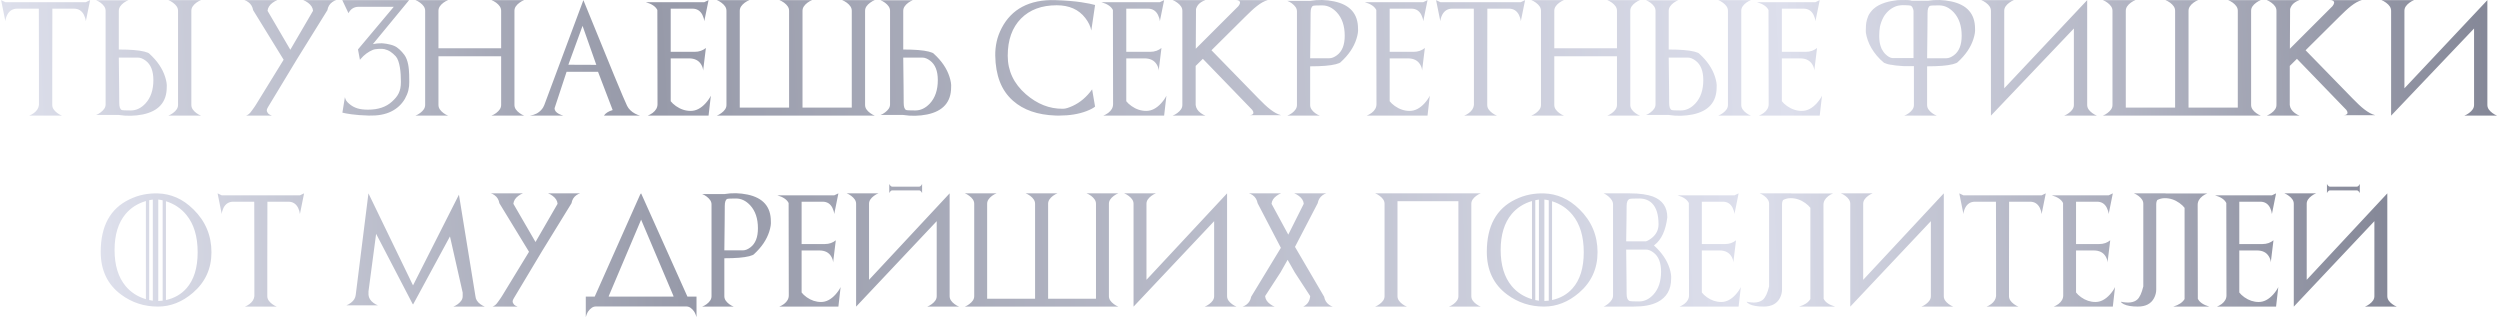
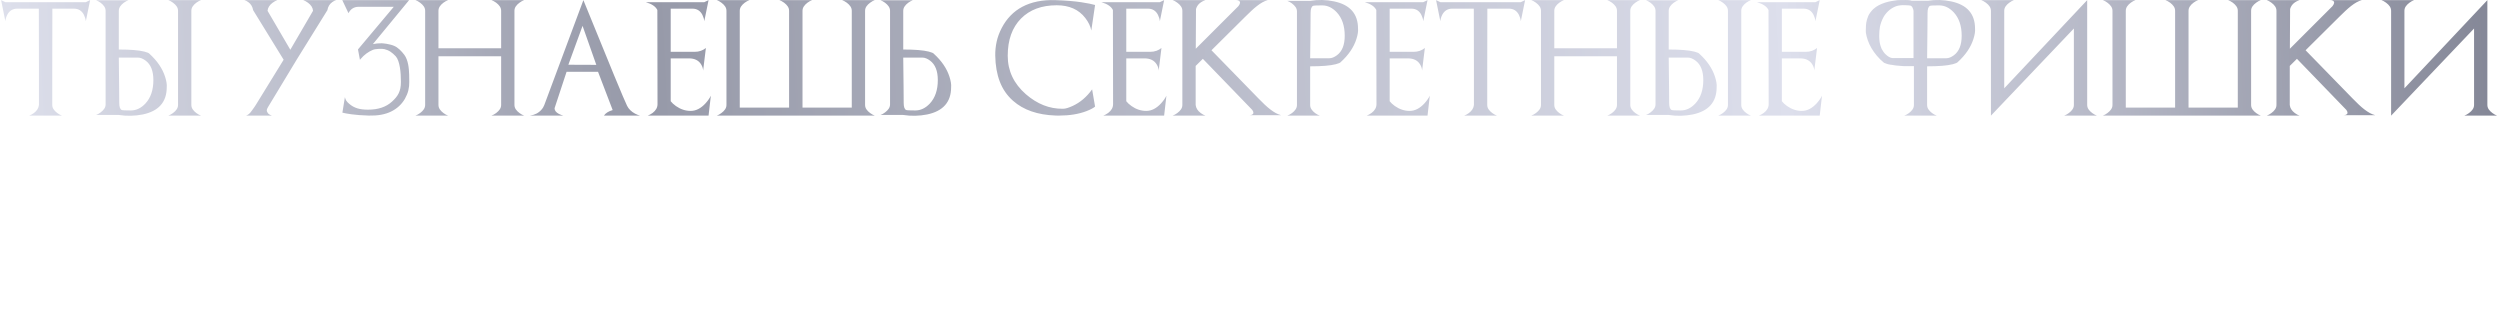
<svg xmlns="http://www.w3.org/2000/svg" width="828" height="106" viewBox="0 0 828 106" fill="none">
  <path fill-rule="evenodd" clip-rule="evenodd" d="M816.201 38.282C816.706 38.108 817.216 37.828 817.732 37.442C818.26 37.056 818.672 36.642 818.967 36.2C819.262 35.759 819.41 35.277 819.41 34.754V9.438L791.955 38.282V38.244L791.936 38.282V3.576C791.936 3.053 791.789 2.57 791.493 2.128C791.199 1.687 790.786 1.273 790.258 0.887C789.742 0.502 789.232 0.221 788.727 0.047H799.551C799.047 0.221 798.537 0.502 798.021 0.887C797.492 1.273 797.081 1.687 796.785 2.128C796.491 2.57 796.343 3.053 796.343 3.576V29.246L823.816 0.047V34.754C823.816 35.277 823.964 35.759 824.259 36.2C824.554 36.642 824.966 37.056 825.495 37.442C826.011 37.828 826.521 38.108 827.025 38.282H816.201ZM777.104 37.946C777.62 37.66 777.626 37.149 777.122 36.415L760.748 19.482L758.37 21.834V34.754C758.468 35.787 759.028 36.683 760.048 37.442C760.576 37.841 761.093 38.121 761.597 38.282H750.755C751.259 38.108 751.769 37.828 752.285 37.442C752.814 37.056 753.226 36.642 753.521 36.2C753.816 35.759 753.963 35.277 753.963 34.754V3.576C753.963 3.053 753.816 2.57 753.521 2.128C753.226 1.687 752.814 1.273 752.285 0.887C751.769 0.502 751.259 0.221 750.755 0.047H761.597C759.912 0.619 758.874 1.603 758.481 2.997L758.407 16.14L772.531 2.026C773.17 1.192 773.238 0.613 772.734 0.29C772.488 0.128 772.169 0.047 771.775 0.047H782.248C781.658 0.197 781.071 0.436 780.488 0.765C779.904 1.096 779.304 1.5 778.689 1.979C778.075 2.458 777.442 3.003 776.791 3.612C776.139 4.223 775.451 4.889 774.725 5.611L763.607 16.644L779.151 32.588C779.863 33.323 780.546 33.997 781.198 34.614C781.849 35.23 782.482 35.774 783.096 36.247C783.711 36.72 784.314 37.119 784.904 37.442C785.494 37.766 786.083 38.002 786.674 38.151H776.2C776.569 38.151 776.87 38.083 777.104 37.946ZM746.009 36.2C746.303 36.642 746.716 37.056 747.245 37.442C747.76 37.828 748.27 38.108 748.775 38.282H741.159H737.951H728.05H728.031H724.842H720.398H717.207H717.189H707.269H704.061H696.464C696.967 38.108 697.472 37.828 697.976 37.442C698.504 37.056 698.916 36.642 699.211 36.2C699.507 35.759 699.654 35.277 699.654 34.754V3.576C699.654 3.053 699.507 2.57 699.211 2.128C698.916 1.687 698.504 1.273 697.976 0.887C697.472 0.502 696.967 0.221 696.464 0.047H707.269C706.765 0.221 706.249 0.502 705.72 0.887C705.204 1.273 704.798 1.687 704.503 2.128C704.208 2.57 704.061 3.053 704.061 3.576V35.631H720.398V3.576C720.398 3.053 720.25 2.57 719.955 2.128C719.66 1.687 719.254 1.273 718.738 0.887C718.197 0.502 717.68 0.221 717.189 0.047H717.207H728.013H728.031C727.529 0.221 727.017 0.502 726.491 0.887C725.977 1.273 725.574 1.687 725.281 2.128C724.988 2.57 724.842 3.053 724.842 3.576V35.631H741.159V3.576C741.159 3.053 741.012 2.57 740.717 2.128C740.422 1.687 740.016 1.273 739.5 0.887C738.959 0.502 738.443 0.221 737.951 0.047H748.775C748.27 0.221 747.76 0.502 747.245 0.887C746.716 1.273 746.303 1.687 746.009 2.128C745.714 2.57 745.566 3.053 745.566 3.576V34.754C745.566 35.277 745.714 35.759 746.009 36.2ZM685.191 37.442C685.719 37.056 686.131 36.642 686.426 36.2C686.721 35.759 686.868 35.277 686.868 34.754V9.438L659.413 38.282V38.244L659.394 38.282V3.576C659.394 3.053 659.247 2.57 658.952 2.128C658.657 1.687 658.245 1.273 657.717 0.887C657.2 0.502 656.69 0.221 656.186 0.047H667.01C666.506 0.221 665.995 0.502 665.48 0.887C664.951 1.273 664.539 1.687 664.244 2.128C663.949 2.57 663.801 3.053 663.801 3.576V29.246L691.275 0.047V34.754C691.275 35.277 691.422 35.759 691.718 36.2C692.013 36.642 692.425 37.056 692.953 37.442C693.469 37.828 693.98 38.108 694.483 38.282H683.66C684.164 38.108 684.674 37.828 685.191 37.442ZM648.398 20.564C648.238 20.788 647.685 21.026 646.738 21.274C645.804 21.51 644.633 21.685 643.226 21.797C641.818 21.909 640.162 21.965 638.257 21.965V34.772C638.257 35.295 638.404 35.778 638.699 36.219C638.994 36.661 639.4 37.075 639.916 37.461C640.444 37.847 640.954 38.121 641.447 38.282H630.696C631.188 38.121 631.699 37.847 632.227 37.461C632.743 37.075 633.149 36.661 633.444 36.219C633.739 35.778 633.887 35.295 633.887 34.772V21.831L633.868 21.909H630.752C630.592 21.909 630.404 21.9 630.19 21.881C629.974 21.862 629.747 21.844 629.507 21.825C629.267 21.806 629.021 21.785 628.77 21.76C628.518 21.734 628.281 21.716 628.06 21.704C627.851 21.679 627.589 21.645 627.276 21.601C626.962 21.557 626.695 21.51 626.474 21.461C626.438 21.461 626.373 21.458 626.28 21.451C626.188 21.445 626.093 21.43 625.995 21.405C625.786 21.38 625.583 21.339 625.386 21.283C625.189 21.227 624.993 21.169 624.796 21.106C624.71 21.081 624.605 21.041 624.483 20.985C624.36 20.928 624.2 20.87 624.003 20.808C623.106 20.073 622.31 19.292 621.615 18.465C620.921 17.636 620.325 16.797 619.827 15.944C619.329 15.091 618.93 14.239 618.628 13.386C618.327 12.534 618.115 11.715 617.992 10.931C617.98 10.844 617.97 10.729 617.964 10.586C617.958 10.443 617.955 10.303 617.955 10.166C617.955 10.029 617.958 9.904 617.964 9.792C617.97 9.68 617.973 9.612 617.973 9.587C617.973 9.202 617.983 8.84 618.001 8.504C618.02 8.168 618.057 7.832 618.112 7.496C618.168 7.16 618.247 6.808 618.352 6.441C618.456 6.074 618.601 5.673 618.785 5.237C618.847 5.088 618.942 4.907 619.071 4.695C619.2 4.484 619.344 4.272 619.504 4.061C619.664 3.849 619.827 3.65 619.993 3.463C620.159 3.277 620.309 3.122 620.445 2.997C620.985 2.499 621.588 2.079 622.252 1.737C622.915 1.394 623.595 1.111 624.289 0.887C624.984 0.663 625.682 0.489 626.382 0.364C627.083 0.24 627.74 0.14 628.355 0.066C628.478 0.054 628.647 0.044 628.862 0.037C629.077 0.031 629.289 0.028 629.498 0.028C629.707 0.028 629.894 0.028 630.061 0.028C630.227 0.028 630.321 0.028 630.346 0.028C630.371 0.028 630.444 0.025 630.567 0.019C630.69 0.013 630.844 0.009 631.029 0.009C631.213 0.009 631.418 0.013 631.647 0.019C631.873 0.025 632.098 0.041 632.319 0.066C632.405 0.078 632.528 0.096 632.688 0.122C632.847 0.147 633.02 0.19 633.204 0.252H638.5C641.062 -0.141 643.623 -0.073 646.185 0.457C651.483 1.565 654.132 4.577 654.132 9.494C654.218 10.378 654.04 11.516 653.597 12.911C652.725 15.661 650.992 18.212 648.398 20.564ZM633.757 3.632C633.757 3.544 633.733 3.401 633.683 3.202C633.634 3.003 633.56 2.8 633.462 2.595C633.364 2.39 633.238 2.209 633.085 2.054C632.93 1.898 632.743 1.821 632.522 1.821C632.449 1.808 632.301 1.792 632.079 1.774C631.858 1.755 631.619 1.743 631.36 1.737C631.102 1.73 630.86 1.724 630.632 1.718C630.404 1.711 630.254 1.708 630.181 1.708C630.144 1.708 630.076 1.711 629.977 1.718C629.879 1.724 629.762 1.734 629.627 1.746C629.492 1.758 629.348 1.774 629.193 1.792C629.04 1.811 628.896 1.833 628.761 1.857C628.035 1.995 627.286 2.309 626.511 2.8C625.737 3.292 625.048 3.93 624.446 4.714C624.31 4.889 624.194 5.05 624.096 5.2C623.997 5.349 623.911 5.492 623.837 5.629C623.543 6.164 623.293 6.715 623.09 7.282C622.888 7.848 622.737 8.361 622.639 8.822C622.614 9.046 622.587 9.276 622.556 9.512C622.525 9.749 622.497 9.954 622.473 10.129C622.46 10.228 622.451 10.365 622.445 10.539C622.439 10.713 622.432 10.891 622.426 11.071C622.42 11.252 622.414 11.41 622.408 11.547C622.402 11.685 622.399 11.765 622.399 11.79C622.399 11.977 622.402 12.192 622.408 12.434C622.414 12.677 622.429 12.926 622.454 13.181C622.479 13.436 622.507 13.691 622.537 13.947C622.568 14.201 622.614 14.428 622.676 14.628C622.7 14.727 622.734 14.852 622.777 15.001C622.82 15.15 622.869 15.303 622.925 15.459C622.98 15.614 623.035 15.764 623.09 15.907C623.146 16.05 623.192 16.159 623.229 16.233C623.389 16.544 623.589 16.868 623.828 17.204C624.068 17.54 624.329 17.833 624.612 18.081C624.759 18.219 624.889 18.331 624.999 18.418C625.11 18.505 625.22 18.585 625.331 18.66C625.441 18.735 625.561 18.807 625.691 18.875C625.82 18.943 625.982 19.021 626.179 19.108C626.314 19.146 626.453 19.177 626.594 19.202C626.735 19.227 626.836 19.239 626.898 19.239H633.757V3.632ZM647.07 4.08C645.632 2.549 644.021 1.783 642.239 1.783C640.469 1.783 639.467 1.833 639.234 1.932C638.68 2.182 638.404 2.978 638.404 4.322C638.404 5.318 638.392 7.061 638.367 9.55C638.343 12.039 638.306 15.288 638.257 19.295H644.563C644.993 19.295 645.423 19.208 645.854 19.034C646.283 18.86 646.714 18.611 647.144 18.287C648.853 17.018 649.707 14.87 649.707 11.846C649.707 8.56 648.828 5.972 647.07 4.08ZM591.886 35.127C593.41 36.197 595.04 36.733 596.773 36.733C598.518 36.733 600.159 35.892 601.696 34.212C602.47 33.353 603.054 32.513 603.448 31.692L602.692 38.282H582.557C583.073 38.095 583.608 37.803 584.161 37.405C585.242 36.584 585.783 35.618 585.783 34.511C585.783 32.744 585.765 22.345 585.728 3.314C585.162 2.156 583.884 1.292 581.893 0.719H601.272L602.692 0.047L601.272 7.029C601.211 6.345 601.008 5.654 600.664 4.957C599.963 3.563 598.851 2.866 597.326 2.866H590.154V17.167H598.045C598.82 17.167 599.517 17.054 600.138 16.83C600.758 16.607 601.315 16.296 601.807 15.897L600.885 23.384C600.872 22.712 600.657 22.033 600.239 21.349C599.428 20.005 598.076 19.332 596.183 19.332H590.154V33.522C590.547 34.044 591.124 34.579 591.886 35.127ZM577.147 36.2C577.441 36.642 577.848 37.056 578.364 37.442C578.892 37.841 579.408 38.121 579.913 38.282H569.089C569.593 38.108 570.103 37.828 570.619 37.442C571.148 37.056 571.559 36.642 571.855 36.2C572.15 35.759 572.297 35.277 572.297 34.754V3.576C572.297 3.053 572.15 2.57 571.855 2.128C571.559 1.687 571.148 1.273 570.619 0.887C570.103 0.502 569.593 0.221 569.089 0.047H579.913C579.408 0.221 578.892 0.502 578.364 0.887C577.848 1.273 577.441 1.687 577.147 2.128C576.852 2.57 576.704 3.053 576.704 3.576V34.754C576.704 35.277 576.852 35.759 577.147 36.2ZM560.607 37.909C557.964 38.432 555.322 38.488 552.678 38.077H545.137C545.641 37.903 546.145 37.623 546.649 37.237C547.166 36.851 547.571 36.441 547.866 36.005C548.161 35.569 548.308 35.089 548.308 34.567V3.594C548.308 3.071 548.161 2.589 547.866 2.147C547.571 1.705 547.166 1.292 546.649 0.905C546.132 0.532 545.629 0.258 545.137 0.084H555.868C555.377 0.246 554.866 0.52 554.338 0.905C553.822 1.292 553.416 1.705 553.121 2.147C552.826 2.589 552.678 3.071 552.678 3.594V16.401C554.584 16.401 556.24 16.457 557.648 16.57C559.055 16.681 560.226 16.856 561.16 17.092C562.107 17.341 562.66 17.578 562.82 17.802C565.413 20.154 567.147 22.706 568.02 25.456C568.462 26.85 568.64 27.989 568.554 28.873C568.554 33.789 565.905 36.801 560.607 37.909ZM561.566 20.08C561.136 19.755 560.706 19.507 560.275 19.332C559.845 19.158 559.415 19.071 558.985 19.071H552.678C552.727 23.079 552.764 26.33 552.789 28.826C552.813 31.322 552.826 33.061 552.826 34.044C552.826 35.401 553.103 36.197 553.656 36.434C553.889 36.534 554.891 36.584 556.661 36.584C558.444 36.584 560.054 35.818 561.492 34.287C563.25 32.395 564.129 29.806 564.129 26.52C564.129 23.496 563.274 21.349 561.566 20.08ZM540.391 36.2C540.686 36.642 541.098 37.056 541.627 37.442C542.142 37.828 542.652 38.108 543.157 38.282H532.333C532.825 38.121 533.341 37.841 533.882 37.442C534.398 37.056 534.804 36.642 535.099 36.2C535.394 35.759 535.542 35.277 535.542 34.754V18.642H514.78V34.754C514.78 35.277 514.927 35.759 515.222 36.2C515.517 36.642 515.922 37.056 516.439 37.442C516.968 37.841 517.484 38.121 517.988 38.282H507.165C507.668 38.108 508.179 37.828 508.695 37.442C509.223 37.056 509.635 36.642 509.93 36.2C510.225 35.759 510.373 35.277 510.373 34.754V3.576C510.373 3.053 510.225 2.57 509.93 2.128C509.635 1.687 509.223 1.273 508.695 0.887C508.179 0.502 507.668 0.221 507.165 0.047H517.988C517.484 0.221 516.968 0.502 516.439 0.887C515.922 1.273 515.517 1.687 515.222 2.128C514.927 2.57 514.78 3.053 514.78 3.576V15.991H535.542V3.576C535.542 3.053 535.394 2.57 535.099 2.128C534.804 1.687 534.398 1.273 533.882 0.887C533.341 0.502 532.825 0.221 532.333 0.047H543.157C542.652 0.221 542.142 0.502 541.627 0.887C541.098 1.273 540.686 1.687 540.391 2.128C540.096 2.57 539.948 3.053 539.948 3.576V34.754C539.948 35.277 540.096 35.759 540.391 36.2ZM503.082 4.957C502.382 3.563 501.268 2.866 499.745 2.866H492.609V3.314L492.572 23.104V34.754C492.572 35.277 492.72 35.759 493.014 36.2C493.309 36.642 493.721 37.056 494.25 37.442C494.766 37.828 495.276 38.108 495.78 38.282H484.938C485.43 38.121 485.946 37.841 486.487 37.442C487.508 36.683 488.067 35.787 488.165 34.754V23.104L488.128 3.314L488.11 2.866H480.992C479.468 2.866 478.349 3.563 477.636 4.957C477.464 5.306 477.329 5.651 477.231 5.993C477.132 6.336 477.071 6.681 477.047 7.029L475.627 0.047L477.047 0.719H503.69L505.11 0.047L503.69 7.029C503.628 6.345 503.426 5.654 503.082 4.957ZM461.993 35.127C463.517 36.197 465.146 36.733 466.879 36.733C468.625 36.733 470.266 35.892 471.802 34.212C472.577 33.353 473.161 32.513 473.554 31.692L472.798 38.282H452.663C453.179 38.095 453.714 37.803 454.267 37.405C455.349 36.584 455.89 35.618 455.89 34.511C455.89 32.744 455.872 22.345 455.835 3.314C455.269 2.156 453.99 1.292 451.999 0.719H471.378L472.798 0.047L471.378 7.029C471.317 6.345 471.114 5.654 470.77 4.957C470.07 3.563 468.956 2.866 467.432 2.866H460.26V17.167H468.151C468.926 17.167 469.623 17.054 470.244 16.83C470.865 16.607 471.422 16.296 471.913 15.897L470.991 23.384C470.979 22.712 470.764 22.033 470.346 21.349C469.535 20.005 468.182 19.332 466.29 19.332H460.26V33.522C460.653 34.044 461.231 34.579 461.993 35.127ZM444.051 20.564C443.892 20.788 443.339 21.026 442.394 21.274C441.461 21.51 440.291 21.685 438.885 21.797C437.479 21.909 435.825 21.965 433.922 21.965V34.772C433.922 35.295 434.069 35.778 434.364 36.219C434.657 36.661 435.062 37.075 435.578 37.461C436.105 37.847 436.614 38.121 437.105 38.282H426.362C426.853 38.121 427.364 37.847 427.893 37.461C428.408 37.075 428.814 36.661 429.109 36.219C429.405 35.778 429.552 35.295 429.552 34.772V3.799C429.552 3.277 429.405 2.798 429.109 2.362C428.814 1.926 428.408 1.516 427.893 1.129C427.376 0.744 426.866 0.464 426.362 0.29H433.922C436.561 -0.146 439.202 -0.09 441.841 0.457C447.133 1.565 449.779 4.577 449.779 9.494C449.865 10.378 449.687 11.516 449.245 12.911C448.374 15.661 446.642 18.212 444.051 20.564ZM442.736 4.08C441.298 2.549 439.687 1.783 437.905 1.783C436.135 1.783 435.132 1.833 434.899 1.932C434.346 2.182 434.07 2.978 434.07 4.322C434.07 5.318 434.057 7.061 434.033 9.55C434.008 12.039 433.971 15.288 433.922 19.295H440.228C440.658 19.295 441.088 19.208 441.519 19.034C441.949 18.86 442.379 18.611 442.81 18.287C444.518 17.018 445.372 14.87 445.372 11.846C445.372 8.56 444.493 5.972 442.736 4.08ZM414.738 37.946C415.254 37.66 415.26 37.149 414.757 36.415L398.383 19.482L396.004 21.834V34.754C396.103 35.787 396.662 36.683 397.683 37.442C398.21 37.841 398.727 38.121 399.232 38.282H388.389C388.893 38.108 389.404 37.828 389.919 37.442C390.448 37.056 390.86 36.642 391.155 36.2C391.45 35.759 391.598 35.277 391.598 34.754V3.576C391.598 3.053 391.45 2.57 391.155 2.128C390.86 1.687 390.448 1.273 389.919 0.887C389.404 0.502 388.893 0.221 388.389 0.047H399.232C397.547 0.619 396.508 1.603 396.115 2.997L396.041 16.14L410.165 2.026C410.804 1.192 410.872 0.613 410.369 0.29C410.122 0.128 409.803 0.047 409.409 0.047H419.882C419.293 0.197 418.706 0.436 418.122 0.765C417.538 1.096 416.938 1.5 416.324 1.979C415.709 2.458 415.076 3.003 414.425 3.612C413.773 4.223 413.085 4.889 412.359 5.611L401.241 16.644L416.785 32.588C417.497 33.323 418.18 33.997 418.832 34.614C419.483 35.23 420.116 35.774 420.731 36.247C421.345 36.72 421.948 37.119 422.538 37.442C423.128 37.766 423.718 38.002 424.308 38.151H413.835C414.204 38.151 414.504 38.083 414.738 37.946ZM374.755 35.127C376.28 36.197 377.909 36.733 379.642 36.733C381.387 36.733 383.028 35.892 384.565 34.212C385.34 33.353 385.923 32.513 386.317 31.692L385.561 38.282H365.426C365.942 38.095 366.476 37.803 367.03 37.405C368.111 36.584 368.652 35.618 368.652 34.511C368.652 32.744 368.634 22.345 368.597 3.314C368.031 2.156 366.754 1.292 364.762 0.719H384.141L385.561 0.047L384.141 7.029C384.079 6.345 383.877 5.654 383.532 4.957C382.832 3.563 381.719 2.866 380.195 2.866H373.022V17.167H380.915C381.689 17.167 382.386 17.054 383.007 16.83C383.627 16.607 384.184 16.296 384.676 15.897L383.753 23.384C383.741 22.712 383.526 22.033 383.109 21.349C382.297 20.005 380.945 19.332 379.052 19.332H373.022V33.522C373.416 34.044 373.993 34.579 374.755 35.127ZM345.625 34.847C347.659 35.656 349.8 36.048 352.05 36.023C352.493 36.023 352.982 35.939 353.516 35.771C354.051 35.603 354.632 35.376 355.259 35.089C357.754 33.944 359.905 32.115 361.712 29.601L362.69 35.313C362.1 35.799 361.147 36.297 359.832 36.808C357.25 37.79 354.232 38.282 350.778 38.282C350.581 38.282 350.381 38.282 350.179 38.282C349.976 38.282 349.77 38.276 349.561 38.264C343.648 38.052 338.971 36.428 335.529 33.391C333.563 31.661 332.1 29.548 331.14 27.052C330.182 24.557 329.678 21.672 329.628 18.399C329.604 16.856 329.758 15.325 330.09 13.806C330.421 12.288 330.987 10.763 331.786 9.232C332.585 7.701 333.553 6.348 334.69 5.172C335.827 3.996 337.136 3.015 338.617 2.231C340.098 1.447 341.752 0.868 343.578 0.495C345.403 0.122 347.404 -0.028 349.579 0.047C353.083 0.171 355.925 0.401 358.107 0.738C360.289 1.074 361.816 1.379 362.69 1.653L361.436 10.109C361.178 8.716 360.508 7.322 359.426 5.928C357.262 3.14 354.115 1.746 349.985 1.746C344.994 1.746 341.049 3.215 338.148 6.152C335.222 9.127 333.759 13.234 333.759 18.474C333.759 23.465 335.763 27.709 339.77 31.206C341.638 32.824 343.59 34.038 345.625 34.847ZM307.073 37.909C304.432 38.432 301.793 38.488 299.153 38.077H291.611C292.116 37.903 292.62 37.623 293.123 37.237C293.64 36.851 294.046 36.441 294.341 36.005C294.635 35.569 294.783 35.089 294.783 34.567V3.594C294.783 3.071 294.635 2.589 294.341 2.147C294.046 1.705 293.64 1.292 293.123 0.905C292.608 0.532 292.103 0.258 291.611 0.084H302.336C301.846 0.246 301.337 0.52 300.81 0.905C300.294 1.292 299.889 1.705 299.594 2.147C299.3 2.589 299.153 3.071 299.153 3.594V16.401C301.056 16.401 302.711 16.457 304.116 16.57C305.522 16.681 306.691 16.856 307.625 17.092C308.571 17.341 309.123 17.578 309.283 17.802C311.873 20.154 313.604 22.706 314.477 25.456C314.918 26.85 315.097 27.989 315.011 28.873C315.011 33.789 312.364 36.801 307.073 37.909ZM308.04 20.08C307.61 19.755 307.18 19.507 306.75 19.332C306.319 19.158 305.889 19.071 305.459 19.071H299.153C299.202 23.079 299.239 26.33 299.264 28.826C299.288 31.322 299.301 33.061 299.301 34.044C299.301 35.401 299.577 36.197 300.131 36.434C300.364 36.534 301.366 36.584 303.136 36.584C304.918 36.584 306.528 35.818 307.967 34.287C309.725 32.395 310.604 29.806 310.604 26.52C310.604 23.496 309.749 21.349 308.04 20.08ZM286.957 36.2C287.253 36.642 287.664 37.056 288.193 37.442C288.71 37.828 289.219 38.108 289.723 38.282H282.108H278.9H268.998H268.98H265.79H261.346H258.157H258.138H248.218H245.009H237.413C237.917 38.108 238.421 37.828 238.925 37.442C239.453 37.056 239.865 36.642 240.16 36.2C240.455 35.759 240.602 35.277 240.602 34.754V3.576C240.602 3.053 240.455 2.57 240.16 2.128C239.865 1.687 239.453 1.273 238.925 0.887C238.421 0.502 237.917 0.221 237.413 0.047H248.218C247.714 0.221 247.197 0.502 246.669 0.887C246.153 1.273 245.747 1.687 245.452 2.128C245.157 2.57 245.009 3.053 245.009 3.576V35.631H261.346V3.576C261.346 3.053 261.199 2.57 260.904 2.128C260.609 1.687 260.203 1.273 259.687 0.887C259.146 0.502 258.63 0.221 258.138 0.047H258.157H268.961H268.98C268.479 0.221 267.966 0.502 267.44 0.887C266.927 1.273 266.523 1.687 266.23 2.128C265.937 2.57 265.79 3.053 265.79 3.576V35.631H282.108V3.576C282.108 3.053 281.961 2.57 281.666 2.128C281.371 1.687 280.965 1.273 280.449 0.887C279.908 0.502 279.391 0.221 278.9 0.047H289.723C289.219 0.221 288.71 0.502 288.193 0.887C287.664 1.273 287.253 1.687 286.957 2.128C286.663 2.57 286.515 3.053 286.515 3.576V34.754C286.515 35.277 286.663 35.759 286.957 36.2ZM223.871 35.127C225.395 36.197 227.025 36.733 228.758 36.733C230.503 36.733 232.144 35.892 233.681 34.212C234.455 33.353 235.039 32.513 235.433 31.692L234.677 38.282H214.542C215.058 38.095 215.592 37.803 216.146 37.405C217.227 36.584 217.768 35.618 217.768 34.511C217.768 32.744 217.75 22.345 217.713 3.314C217.147 2.156 215.869 1.292 213.878 0.719H233.257L234.677 0.047L233.257 7.029C233.195 6.345 232.993 5.654 232.648 4.957C231.947 3.563 230.835 2.866 229.311 2.866H222.138V17.167H230.03C230.805 17.167 231.502 17.054 232.122 16.83C232.743 16.607 233.3 16.296 233.792 15.897L232.869 23.384C232.857 22.712 232.642 22.033 232.224 21.349C231.413 20.005 230.061 19.332 228.168 19.332H222.138V33.522C222.532 34.044 223.109 34.579 223.871 35.127ZM202.918 36.453L198.068 23.776H187.65L183.668 35.855C183.668 36.59 184.153 37.218 185.124 37.74C185.628 37.99 186.107 38.17 186.563 38.282H175.518C177.103 38.071 178.369 37.423 179.316 36.34C179.562 36.067 179.759 35.799 179.906 35.537C180.053 35.277 180.176 35.021 180.274 34.772L193.219 0.047C197.608 10.863 201.009 19.189 203.424 25.026C205.84 30.864 207.263 34.206 207.693 35.053C208.222 36.11 209.095 36.969 210.312 37.629C210.619 37.79 210.907 37.925 211.178 38.03C211.448 38.136 211.707 38.22 211.953 38.282H200.023C200.576 37.461 201.541 36.851 202.918 36.453ZM192.942 8.56L188.24 21.442L197.496 21.48L192.942 8.56ZM170.827 36.2C171.122 36.642 171.533 37.056 172.062 37.442C172.578 37.828 173.088 38.108 173.593 38.282H162.769C163.261 38.121 163.777 37.841 164.318 37.442C164.834 37.056 165.24 36.642 165.535 36.2C165.83 35.759 165.978 35.277 165.978 34.754V18.642H145.216V34.754C145.216 35.277 145.363 35.759 145.658 36.2C145.953 36.642 146.358 37.056 146.875 37.442C147.403 37.841 147.92 38.121 148.424 38.282H137.601C138.104 38.108 138.614 37.828 139.131 37.442C139.659 37.056 140.071 36.642 140.366 36.2C140.661 35.759 140.809 35.277 140.809 34.754V3.576C140.809 3.053 140.661 2.57 140.366 2.128C140.071 1.687 139.659 1.273 139.131 0.887C138.614 0.502 138.104 0.221 137.601 0.047H148.424C147.92 0.221 147.403 0.502 146.875 0.887C146.358 1.273 145.953 1.687 145.658 2.128C145.363 2.57 145.216 3.053 145.216 3.576V15.991H165.978V3.576C165.978 3.053 165.83 2.57 165.535 2.128C165.24 1.687 164.834 1.273 164.318 0.887C163.777 0.502 163.261 0.221 162.769 0.047H173.593C173.088 0.221 172.578 0.502 172.062 0.887C171.533 1.273 171.122 1.687 170.827 2.128C170.532 2.57 170.384 3.053 170.384 3.576V34.754C170.384 35.277 170.532 35.759 170.827 36.2ZM135.242 29.937C135.015 30.858 134.636 31.785 134.108 32.719C133.026 34.573 131.499 35.983 129.526 36.947C127.553 37.912 125.103 38.357 122.178 38.282C119.818 38.208 117.913 38.067 116.462 37.862C115.012 37.656 113.991 37.473 113.402 37.312L114.231 32.177C114.28 32.389 114.338 32.588 114.406 32.775C114.473 32.961 114.559 33.139 114.664 33.307C114.769 33.475 114.901 33.646 115.061 33.82C115.22 33.994 115.411 34.175 115.633 34.361C116.05 34.723 116.484 35.027 116.932 35.277C117.381 35.525 117.857 35.728 118.361 35.883C118.865 36.039 119.409 36.151 119.993 36.219C120.576 36.288 121.213 36.322 121.901 36.322C125.245 36.322 127.888 35.432 129.83 33.652C130.321 33.204 130.752 32.759 131.12 32.317C131.49 31.875 131.796 31.403 132.043 30.898C132.289 30.394 132.473 29.837 132.596 29.227C132.719 28.618 132.781 27.914 132.781 27.118C132.781 26.359 132.756 25.559 132.707 24.718C132.657 23.879 132.568 23.07 132.439 22.292C132.31 21.514 132.132 20.802 131.904 20.154C131.677 19.507 131.391 18.997 131.047 18.623C130.494 18.026 129.925 17.531 129.342 17.139C128.757 16.747 128.084 16.457 127.322 16.271C127.113 16.221 126.84 16.19 126.502 16.177C126.164 16.165 125.81 16.168 125.442 16.186C125.073 16.206 124.716 16.24 124.372 16.289C124.028 16.339 123.752 16.407 123.542 16.495C121.988 17.132 120.63 18.134 119.468 19.503L119.209 19.818L118.564 16.364L130.42 2.25H118.804C117.267 2.25 116.136 2.953 115.411 4.36L113.365 0.047H135.491L123.502 14.606C124.387 14.422 125.353 14.329 126.4 14.329C126.462 14.329 126.637 14.341 126.926 14.367C127.214 14.392 127.556 14.435 127.949 14.497C128.343 14.559 128.766 14.646 129.222 14.759C129.676 14.87 130.1 15.007 130.494 15.169C131.12 15.43 131.726 15.832 132.31 16.373C132.894 16.915 133.432 17.516 133.923 18.175C134.231 18.598 134.486 19.078 134.689 19.612C134.891 20.148 135.051 20.704 135.168 21.283C135.285 21.862 135.368 22.447 135.417 23.038C135.466 23.629 135.5 24.187 135.518 24.709C135.537 25.232 135.543 25.706 135.537 26.128C135.53 26.551 135.533 26.894 135.546 27.155C135.57 28.088 135.469 29.016 135.242 29.937ZM110.057 0.681C109.159 1.329 108.619 2.225 108.433 3.37L98.348 19.612L88.778 35.444C88.643 35.668 88.541 35.862 88.474 36.023C88.406 36.185 88.367 36.334 88.354 36.471C88.342 36.608 88.36 36.748 88.409 36.891C88.459 37.035 88.539 37.187 88.649 37.349C88.821 37.623 89.033 37.825 89.285 37.955C89.537 38.086 89.786 38.196 90.032 38.282H81.513C82.017 38.108 82.472 37.79 82.878 37.33C82.976 37.218 83.108 37.05 83.274 36.826C83.44 36.602 83.612 36.366 83.79 36.116C83.969 35.868 84.144 35.618 84.316 35.37C84.488 35.121 84.623 34.916 84.722 34.754L93.941 19.781L83.837 3.37C83.652 2.225 83.111 1.329 82.214 0.681C81.747 0.346 81.322 0.134 80.942 0.047H91.857C91.353 0.221 90.837 0.502 90.308 0.887C89.276 1.646 88.71 2.543 88.612 3.576L96.154 16.476L103.677 3.576C103.603 2.555 103.037 1.659 101.98 0.887C101.464 0.502 100.947 0.221 100.432 0.047H111.347C111.138 0.096 110.929 0.174 110.72 0.28C110.511 0.386 110.29 0.52 110.057 0.681ZM63.816 36.2C64.111 36.642 64.516 37.056 65.033 37.442C65.561 37.841 66.078 38.121 66.581 38.282H55.758C56.261 38.108 56.772 37.828 57.289 37.442C57.817 37.056 58.229 36.642 58.523 36.2C58.819 35.759 58.966 35.277 58.966 34.754V3.576C58.966 3.053 58.819 2.57 58.523 2.128C58.229 1.687 57.817 1.273 57.289 0.887C56.772 0.502 56.261 0.221 55.758 0.047H66.581C66.078 0.221 65.561 0.502 65.033 0.887C64.516 1.273 64.111 1.687 63.816 2.128C63.521 2.57 63.373 3.053 63.373 3.576V34.754C63.373 35.277 63.521 35.759 63.816 36.2ZM47.276 37.909C44.633 38.432 41.99 38.488 39.348 38.077H31.806C32.31 37.903 32.814 37.623 33.318 37.237C33.834 36.851 34.24 36.441 34.535 36.005C34.83 35.569 34.978 35.089 34.978 34.567V3.594C34.978 3.071 34.83 2.589 34.535 2.147C34.24 1.705 33.834 1.292 33.318 0.905C32.802 0.532 32.297 0.258 31.806 0.084H42.537C42.045 0.246 41.536 0.52 41.007 0.905C40.49 1.292 40.085 1.705 39.79 2.147C39.495 2.589 39.348 3.071 39.348 3.594V16.401C41.252 16.401 42.909 16.457 44.316 16.57C45.724 16.681 46.895 16.856 47.829 17.092C48.776 17.341 49.329 17.578 49.489 17.802C52.083 20.154 53.815 22.706 54.688 25.456C55.131 26.85 55.309 27.989 55.223 28.873C55.223 33.789 52.574 36.801 47.276 37.909ZM48.235 20.08C47.804 19.755 47.374 19.507 46.944 19.332C46.514 19.158 46.084 19.071 45.653 19.071H39.348C39.397 23.079 39.433 26.33 39.458 28.826C39.483 31.322 39.495 33.061 39.495 34.044C39.495 35.401 39.771 36.197 40.325 36.434C40.558 36.534 41.56 36.584 43.33 36.584C45.112 36.584 46.723 35.818 48.161 34.287C49.919 32.395 50.798 29.806 50.798 26.52C50.798 23.496 49.943 21.349 48.235 20.08ZM27.816 4.957C27.116 3.563 26.002 2.866 24.478 2.866H17.343V3.314L17.306 23.104V34.754C17.306 35.277 17.454 35.759 17.748 36.2C18.044 36.642 18.455 37.056 18.984 37.442C19.5 37.828 20.01 38.108 20.514 38.282H9.672C10.164 38.121 10.68 37.841 11.221 37.442C12.241 36.683 12.801 35.787 12.899 34.754V23.104L12.862 3.314L12.844 2.866H5.726C4.202 2.866 3.084 3.563 2.371 4.957C2.198 5.306 2.063 5.651 1.965 5.993C1.866 6.336 1.805 6.681 1.781 7.029L0.361 0.047L1.781 0.719H28.424L29.844 0.047L28.424 7.029C28.363 6.345 28.16 5.654 27.816 4.957Z" fill="url(#paint0_linear_3604_261)" />
-   <path fill-rule="evenodd" clip-rule="evenodd" d="M783.279 101.539C783.768 101.369 784.264 101.093 784.766 100.715C785.279 100.337 785.679 99.931 785.966 99.498C786.253 99.065 786.396 98.591 786.396 98.079V73.25L759.719 101.539V101.502L759.701 101.539V67.5C759.701 66.987 759.558 66.514 759.271 66.081C758.985 65.648 758.584 65.242 758.07 64.863C757.569 64.485 757.073 64.21 756.584 64.039H767.1C766.61 64.21 766.115 64.485 765.614 64.863C765.1 65.242 764.7 65.648 764.413 66.081C764.126 66.514 763.983 66.987 763.983 67.5V92.677L790.678 64.039V98.079C790.678 98.591 790.821 99.065 791.108 99.498C791.395 99.931 791.795 100.337 792.309 100.715C792.81 101.093 793.305 101.369 793.796 101.539H783.279ZM780.555 63.05H771.687C771.424 63.05 771.167 63.209 770.916 63.527C770.821 63.661 770.743 63.807 770.684 63.966V60.908C770.743 61.067 770.821 61.213 770.916 61.347C771.167 61.665 771.424 61.824 771.687 61.824H780.555C780.699 61.824 780.836 61.781 780.968 61.695C781.099 61.611 781.218 61.494 781.326 61.347C781.421 61.213 781.499 61.067 781.559 60.908V63.966C781.499 63.807 781.421 63.661 781.326 63.527C781.075 63.209 780.818 63.05 780.555 63.05ZM743.336 98.445C744.817 99.495 746.4 100.019 748.084 100.019C749.78 100.019 751.375 99.195 752.868 97.547C753.62 96.705 754.188 95.881 754.57 95.076L753.835 101.539H734.271C734.772 101.356 735.292 101.069 735.83 100.679C736.881 99.873 737.406 98.927 737.406 97.841C737.406 96.108 737.388 85.908 737.352 67.244C736.803 66.108 735.561 65.26 733.626 64.698H752.456L753.835 64.039L752.456 70.887C752.396 70.216 752.199 69.539 751.864 68.855C751.184 67.487 750.102 66.804 748.621 66.804H741.652V80.83H749.321C750.073 80.83 750.75 80.72 751.354 80.5C751.957 80.281 752.498 79.976 752.975 79.585L752.079 86.927C752.068 86.268 751.858 85.603 751.453 84.932C750.664 83.613 749.35 82.954 747.511 82.954H741.652V96.87C742.034 97.382 742.596 97.907 743.336 98.445ZM731.702 101.539H719.805C721.597 101.015 722.839 100.184 723.532 99.049C723.544 99.025 723.544 99.021 723.532 99.04V99.049C723.532 99.046 723.532 99.043 723.532 99.04V68.837C723.329 68.568 723.086 68.3 722.806 68.031C722.526 67.763 722.194 67.493 721.812 67.225C720.318 66.163 718.706 65.632 716.974 65.632C716.114 65.632 715.281 65.839 714.477 66.252C714.259 66.638 714.144 67.053 714.144 67.5V95.9C714.144 96.876 713.899 97.829 713.409 98.756C712.418 100.612 710.626 101.539 708.034 101.539C705.992 101.539 704.433 101.27 703.358 100.733C702.845 100.465 702.534 100.196 702.426 99.928C704.899 100.453 706.703 100.22 707.837 99.232C708.661 98.512 709.336 97.053 709.862 94.856V67.5C709.862 66.987 709.719 66.514 709.432 66.081C709.145 65.648 708.745 65.242 708.231 64.863C707.73 64.485 707.234 64.21 706.744 64.039H717.261C717.229 64.05 717.196 64.064 717.164 64.076H731.057C730.507 64.259 729.976 64.552 729.462 64.955C728.399 65.785 727.867 66.743 727.867 67.829C727.867 69.588 727.886 79.957 727.921 98.939C728.459 100.087 729.719 100.953 731.702 101.539ZM723.649 69.837C723.654 68.844 723.657 68.174 723.657 67.829L723.649 69.837ZM723.532 99.04V99.049C723.52 99.061 723.52 99.058 723.532 99.04ZM689.269 98.445C690.749 99.495 692.332 100.019 694.017 100.019C695.712 100.019 697.307 99.195 698.8 97.547C699.553 96.705 700.12 95.881 700.502 95.076L699.768 101.539H680.203C680.705 101.356 681.225 101.069 681.762 100.679C682.813 99.873 683.338 98.927 683.338 97.841C683.338 96.108 683.321 85.908 683.285 67.244C682.735 66.108 681.493 65.26 679.558 64.698H698.388L699.768 64.039L698.388 70.887C698.329 70.216 698.131 69.539 697.797 68.855C697.116 67.487 696.035 66.804 694.554 66.804H687.585V80.83H695.253C696.005 80.83 696.683 80.72 697.287 80.5C697.889 80.281 698.43 79.976 698.908 79.585L698.012 86.927C698 86.268 697.791 85.603 697.385 84.932C696.597 83.613 695.282 82.954 693.443 82.954H687.585V96.87C687.967 97.382 688.528 97.907 689.269 98.445ZM675.592 68.855C674.911 67.487 673.83 66.804 672.349 66.804H665.416V67.244L665.38 86.653V98.079C665.38 98.591 665.523 99.065 665.81 99.498C666.096 99.931 666.496 100.337 667.009 100.715C667.511 101.093 668.007 101.369 668.497 101.539H657.962C658.44 101.381 658.942 101.106 659.467 100.715C660.458 99.971 661.001 99.092 661.098 98.079V86.653L661.062 67.244L661.044 66.804H654.128C652.647 66.804 651.56 67.487 650.867 68.855C650.7 69.197 650.568 69.536 650.473 69.871C650.378 70.207 650.318 70.546 650.294 70.887L648.914 64.039L650.294 64.698H676.183L677.562 64.039L676.183 70.887C676.123 70.216 675.926 69.539 675.592 68.855ZM637.871 100.715C638.384 100.337 638.785 99.931 639.071 99.498C639.358 99.065 639.501 98.591 639.501 98.079V73.25L612.824 101.539V101.502L612.806 101.539V67.5C612.806 66.987 612.663 66.514 612.376 66.081C612.09 65.648 611.689 65.242 611.176 64.863C610.674 64.485 610.178 64.21 609.689 64.039H620.205C619.716 64.21 619.22 64.485 618.719 64.863C618.205 65.242 617.805 65.648 617.518 66.081C617.231 66.514 617.088 66.987 617.088 67.5V92.677L643.783 64.039V98.079C643.783 98.591 643.926 99.065 644.213 99.498C644.5 99.931 644.9 100.337 645.414 100.715C645.915 101.093 646.411 101.369 646.901 101.539H636.384C636.873 101.369 637.369 101.093 637.871 100.715ZM607.764 101.539H595.868C597.66 101.015 598.902 100.184 599.595 99.049C599.606 99.025 599.606 99.021 599.595 99.04V99.049C599.595 99.046 599.595 99.043 599.595 99.04V68.837C599.391 68.568 599.15 68.3 598.869 68.031C598.588 67.763 598.257 67.493 597.875 67.225C596.382 66.163 594.769 65.632 593.038 65.632C592.177 65.632 591.345 65.839 590.54 66.252C590.322 66.638 590.206 67.053 590.206 67.5V95.9C590.206 96.876 589.961 97.829 589.472 98.756C588.48 100.612 586.689 101.539 584.097 101.539C582.055 101.539 580.496 101.27 579.421 100.733C578.907 100.465 578.597 100.196 578.489 99.928C580.962 100.453 582.765 100.22 583.9 99.232C584.725 98.512 585.399 97.053 585.924 94.856V67.5C585.924 66.987 585.781 66.514 585.494 66.081C585.208 65.648 584.808 65.242 584.295 64.863C583.793 64.485 583.296 64.21 582.807 64.039H593.324C593.291 64.05 593.259 64.064 593.226 64.076H607.119C606.57 64.259 606.038 64.552 605.525 64.955C604.461 65.785 603.93 66.743 603.93 67.829C603.93 69.588 603.948 79.957 603.984 98.939C604.522 100.087 605.782 100.953 607.764 101.539ZM599.712 69.837C599.717 68.844 599.72 68.174 599.72 67.829L599.712 69.837ZM599.595 99.04V99.049C599.583 99.061 599.583 99.058 599.595 99.04ZM565.332 98.445C566.813 99.495 568.396 100.019 570.08 100.019C571.775 100.019 573.37 99.195 574.863 97.547C575.615 96.705 576.183 95.881 576.565 95.076L575.83 101.539H556.266C556.768 101.356 557.287 101.069 557.825 100.679C558.876 99.873 559.402 98.927 559.402 97.841C559.402 96.108 559.383 85.908 559.348 67.244C558.798 66.108 557.556 65.26 555.621 64.698H574.451L575.83 64.039L574.451 70.887C574.391 70.216 574.194 69.539 573.86 68.855C573.179 67.487 572.098 66.804 570.617 66.804H563.648V80.83H571.316C572.068 80.83 572.746 80.72 573.349 80.5C573.952 80.281 574.493 79.976 574.971 79.585L574.075 86.927C574.062 86.268 573.853 85.603 573.448 84.932C572.659 83.613 571.346 82.954 569.506 82.954H563.648V96.87C564.03 97.382 564.591 97.907 565.332 98.445ZM549.003 100.037C547.964 100.562 546.793 100.944 545.492 101.182C544.189 101.42 542.738 101.539 541.138 101.539H531.14C531.32 101.478 531.504 101.399 531.696 101.301L531.14 101.539C531.63 101.332 532.126 101.021 532.627 100.605C533.129 100.19 533.523 99.757 533.81 99.305C534.096 98.854 534.24 98.372 534.24 97.859V67.719C534.24 67.207 534.096 66.725 533.81 66.273C533.523 65.822 533.129 65.388 532.627 64.973C532.126 64.558 531.63 64.247 531.14 64.039L531.696 64.278C531.504 64.18 531.32 64.1 531.14 64.039H539.704C541.425 64.039 542.926 64.134 544.21 64.323C545.494 64.512 546.567 64.766 547.426 65.083C550.615 66.291 552.21 68.592 552.21 71.986C551.947 74.147 551.464 75.993 550.758 77.525C550.054 79.057 549.11 80.275 547.928 81.178C547.916 81.215 547.868 81.251 547.785 81.287C547.868 81.349 547.916 81.392 547.928 81.416C550.448 83.723 552.132 86.225 552.981 88.923C553.398 90.302 553.565 91.42 553.482 92.274C553.482 95.912 551.989 98.5 549.003 100.037ZM549.308 74.293C549.308 71.083 548.591 68.763 547.157 67.335C546.082 66.273 544.661 65.742 542.894 65.742C541.09 65.742 540.045 65.791 539.758 65.888C539.077 66.145 538.737 66.927 538.737 68.232C538.737 69.209 538.725 70.668 538.701 72.609C538.677 74.549 538.641 76.991 538.593 79.933H545.151C545.82 79.701 546.512 79.286 547.229 78.688C548.615 77.516 549.308 76.051 549.308 74.293ZM547.641 83.65C547.223 83.333 546.808 83.088 546.396 82.917C545.984 82.746 545.569 82.661 545.151 82.661H538.593C538.641 86.591 538.677 89.781 538.701 92.228C538.725 94.676 538.737 96.382 538.737 97.346C538.737 98.652 539.077 99.434 539.758 99.689C540.045 99.788 541.09 99.837 542.894 99.837C544.625 99.837 546.19 99.086 547.587 97.584C549.295 95.729 550.149 93.189 550.149 89.967C550.149 87 549.313 84.895 547.641 83.65ZM511.372 101.539C506.821 101.539 502.76 100.214 499.189 97.566C494.686 94.233 492.434 89.516 492.434 83.412C492.434 74.879 495.594 69.093 501.912 66.053C503.5 65.284 505.077 64.747 506.642 64.442C508.206 64.137 509.783 64.009 511.372 64.058C513.497 64.118 515.537 64.57 517.49 65.412C519.443 66.254 521.327 67.567 523.143 69.349C527.12 73.256 529.108 77.986 529.108 83.54C529.108 88.985 527.06 93.465 522.963 96.98C519.416 100.019 515.552 101.539 511.372 101.539ZM507.395 66.585C504.647 67.39 502.407 68.818 500.676 70.869C498.239 73.787 497.021 77.76 497.021 82.789C497.021 87.831 498.239 91.816 500.676 94.746C502.407 96.822 504.647 98.268 507.395 99.086V66.585ZM509.688 66.108C509.485 66.133 509.284 66.16 509.088 66.191C508.89 66.222 508.69 66.261 508.487 66.31V99.378C508.881 99.464 509.281 99.537 509.688 99.598V66.108ZM512.948 66.346C512.709 66.285 512.468 66.234 512.223 66.191C511.978 66.148 511.736 66.114 511.497 66.09V99.689C511.939 99.677 512.423 99.641 512.948 99.58V66.346ZM520.814 71.18C519.046 69.02 516.789 67.512 514.041 66.657V99.378C516.812 98.769 519.069 97.481 520.814 95.515C523.298 92.72 524.54 88.728 524.54 83.54C524.54 78.328 523.298 74.207 520.814 71.18ZM487.733 99.498C488.02 99.931 488.42 100.337 488.933 100.715C489.435 101.093 489.931 101.369 490.421 101.539H479.904C480.381 101.381 480.883 101.106 481.408 100.715C481.91 100.337 482.304 99.931 482.591 99.498C482.878 99.065 483.021 98.591 483.021 98.079V66.639H462.847V98.079C462.847 98.591 462.991 99.065 463.277 99.498C463.564 99.931 463.958 100.337 464.46 100.715C464.973 101.106 465.475 101.381 465.965 101.539H455.448C455.938 101.369 456.433 101.093 456.935 100.715C457.448 100.337 457.849 99.931 458.136 99.498C458.422 99.065 458.566 98.591 458.566 98.079V67.5C458.566 66.987 458.422 66.514 458.136 66.081C457.849 65.648 457.448 65.242 456.935 64.863C456.433 64.485 455.938 64.21 455.448 64.039H462.847H465.965H479.904H483.021H490.421C489.931 64.21 489.435 64.485 488.933 64.863C488.42 65.242 488.02 65.648 487.733 66.081C487.446 66.514 487.303 66.987 487.303 67.5V98.079C487.303 98.591 487.446 99.065 487.733 99.498ZM433.934 98.061L428.828 90.223L426.463 86.049L424.099 90.223L419.01 98.061C419.082 99.074 419.631 99.959 420.658 100.715C421.16 101.106 421.661 101.381 422.163 101.539H411.539C411.742 101.49 411.945 101.414 412.149 101.31C412.351 101.207 412.566 101.075 412.793 100.916C413.653 100.282 414.184 99.403 414.388 98.28L424.224 82.075L416.52 67.299C416.317 66.176 415.786 65.297 414.925 64.662C414.698 64.503 414.483 64.372 414.28 64.268C414.077 64.164 413.874 64.088 413.671 64.039H424.295C423.794 64.21 423.292 64.485 422.791 64.863C421.763 65.62 421.214 66.499 421.142 67.5L426.66 77.681L426.678 77.718L426.696 77.681L431.802 67.5C431.731 66.499 431.181 65.62 430.154 64.863C429.652 64.485 429.151 64.21 428.649 64.039H439.273C438.891 64.124 438.473 64.332 438.019 64.662C437.16 65.297 436.628 66.176 436.425 67.299L428.9 81.764L438.557 98.28C438.759 99.403 439.291 100.282 440.151 100.916C440.605 101.246 441.023 101.454 441.406 101.539H431.641C433.038 100.868 433.803 99.708 433.934 98.061ZM400.496 100.715C401.009 100.337 401.409 99.931 401.696 99.498C401.983 99.065 402.126 98.591 402.126 98.079V73.25L375.449 101.539V101.502L375.43 101.539V67.5C375.43 66.987 375.287 66.514 375 66.081C374.714 65.648 374.314 65.242 373.801 64.863C373.299 64.485 372.803 64.21 372.313 64.039H382.83C382.34 64.21 381.845 64.485 381.343 64.863C380.829 65.242 380.429 65.648 380.143 66.081C379.856 66.514 379.712 66.987 379.712 67.5V92.677L406.408 64.039V98.079C406.408 98.591 406.551 99.065 406.838 99.498C407.125 99.931 407.525 100.337 408.038 100.715C408.54 101.093 409.036 101.369 409.525 101.539H399.008C399.498 101.369 399.994 101.093 400.496 100.715ZM367.702 99.498C367.989 99.931 368.388 100.337 368.902 100.715C369.404 101.093 369.899 101.369 370.389 101.539H362.99H359.872H350.251H350.233H347.134H342.816H339.716H339.699H330.06H326.942H319.561C320.051 101.369 320.54 101.093 321.03 100.715C321.543 100.337 321.944 99.931 322.23 99.498C322.517 99.065 322.66 98.591 322.66 98.079V67.5C322.66 66.987 322.517 66.514 322.23 66.081C321.944 65.648 321.543 65.242 321.03 64.863C320.54 64.485 320.051 64.21 319.561 64.039H330.06C329.57 64.21 329.068 64.485 328.555 64.863C328.053 65.242 327.659 65.648 327.372 66.081C327.085 66.514 326.942 66.987 326.942 67.5V98.939H342.816V67.5C342.816 66.987 342.673 66.514 342.386 66.081C342.099 65.648 341.705 65.242 341.204 64.863C340.678 64.485 340.176 64.21 339.699 64.039H339.716H350.215H350.233C349.747 64.21 349.248 64.485 348.738 64.863C348.238 65.242 347.847 65.648 347.561 66.081C347.276 66.514 347.134 66.987 347.134 67.5V98.939H362.99V67.5C362.99 66.987 362.846 66.514 362.56 66.081C362.273 65.648 361.879 65.242 361.377 64.863C360.852 64.485 360.35 64.21 359.872 64.039H370.389C369.899 64.21 369.404 64.485 368.902 64.863C368.388 65.242 367.989 65.648 367.702 66.081C367.415 66.514 367.272 66.987 367.272 67.5V98.079C367.272 98.591 367.415 99.065 367.702 99.498ZM308.607 100.715C309.12 100.337 309.521 99.931 309.808 99.498C310.094 99.065 310.237 98.591 310.237 98.079V73.25L283.56 101.539V101.502L283.542 101.539V67.5C283.542 66.987 283.399 66.514 283.112 66.081C282.826 65.648 282.425 65.242 281.912 64.863C281.41 64.485 280.915 64.21 280.424 64.039H290.942C290.452 64.21 289.956 64.485 289.454 64.863C288.941 65.242 288.541 65.648 288.254 66.081C287.968 66.514 287.824 66.987 287.824 67.5V92.677L314.519 64.039V98.079C314.519 98.591 314.663 99.065 314.949 99.498C315.236 99.931 315.636 100.337 316.15 100.715C316.651 101.093 317.147 101.369 317.637 101.539H307.12C307.61 101.369 308.105 101.093 308.607 100.715ZM304.397 63.05H295.528C295.265 63.05 295.009 63.209 294.758 63.527C294.662 63.661 294.585 63.807 294.525 63.966V60.908C294.585 61.067 294.662 61.213 294.758 61.347C295.009 61.665 295.265 61.824 295.528 61.824H304.397C304.54 61.824 304.677 61.781 304.809 61.695C304.94 61.611 305.06 61.494 305.167 61.347C305.262 61.213 305.34 61.067 305.4 60.908V63.966C305.34 63.807 305.262 63.661 305.167 63.527C304.917 63.209 304.659 63.05 304.397 63.05ZM267.178 98.445C268.659 99.495 270.242 100.019 271.925 100.019C273.621 100.019 275.216 99.195 276.709 97.547C277.461 96.705 278.028 95.881 278.411 95.076L277.676 101.539H258.112C258.614 101.356 259.133 101.069 259.67 100.679C260.721 99.873 261.247 98.927 261.247 97.841C261.247 96.108 261.229 85.908 261.193 67.244C260.644 66.108 259.402 65.26 257.467 64.698H276.297L277.676 64.039L276.297 70.887C276.237 70.216 276.04 69.539 275.706 68.855C275.025 67.487 273.944 66.804 272.463 66.804H265.494V80.83H273.161C273.914 80.83 274.592 80.72 275.195 80.5C275.798 80.281 276.338 79.976 276.817 79.585L275.921 86.927C275.908 86.268 275.699 85.603 275.293 84.932C274.505 83.613 273.191 82.954 271.352 82.954H265.494V96.87C265.876 97.382 266.436 97.907 267.178 98.445ZM249.744 84.162C249.59 84.382 249.052 84.615 248.134 84.858C247.227 85.09 246.091 85.261 244.724 85.371C243.358 85.481 241.751 85.535 239.902 85.535V98.097C239.902 98.609 240.044 99.083 240.331 99.516C240.617 99.949 241.01 100.355 241.511 100.733C242.024 101.112 242.518 101.381 242.994 101.539H232.556C233.034 101.381 233.529 101.112 234.043 100.733C234.545 100.355 234.939 99.949 235.226 99.516C235.512 99.083 235.656 98.609 235.656 98.097V67.719C235.656 67.207 235.512 66.737 235.226 66.31C234.939 65.882 234.545 65.48 234.043 65.101C233.542 64.723 233.046 64.448 232.556 64.278H239.902C242.467 63.85 245.032 63.905 247.597 64.442C252.739 65.528 255.31 68.483 255.31 73.305C255.394 74.171 255.22 75.288 254.791 76.656C253.943 79.353 252.261 81.855 249.744 84.162ZM248.466 67.995C247.068 66.493 245.503 65.742 243.772 65.742C242.051 65.742 241.078 65.791 240.852 65.888C240.314 66.133 240.045 66.914 240.045 68.232C240.045 69.209 240.033 70.918 240.009 73.359C239.985 75.8 239.95 78.987 239.902 82.917H246.029C246.447 82.917 246.865 82.832 247.283 82.661C247.701 82.49 248.119 82.246 248.537 81.929C250.197 80.684 251.028 78.578 251.028 75.612C251.028 72.389 250.174 69.85 248.466 67.995ZM230.363 104.102C230.292 103.931 230.217 103.764 230.14 103.599C230.062 103.434 229.975 103.285 229.88 103.151C229.509 102.626 229.112 102.219 228.688 101.933C228.264 101.646 227.802 101.502 227.3 101.502H197.379C196.878 101.502 196.415 101.646 195.991 101.933C195.567 102.219 195.17 102.626 194.8 103.151C194.704 103.285 194.617 103.434 194.54 103.599C194.462 103.764 194.39 103.931 194.325 104.102C194.259 104.273 194.199 104.441 194.146 104.606C194.092 104.771 194.047 104.914 194.012 105.036V98.225H196.974L212.196 64.039V64.369L212.339 64.039L227.669 98.225H230.686V105.036C230.65 104.914 230.605 104.771 230.551 104.606C230.498 104.441 230.435 104.273 230.363 104.102ZM212.339 72.755L201.608 98.079C201.611 98.128 201.622 98.176 201.627 98.225H223.052C223.058 98.176 223.068 98.128 223.071 98.079L212.339 72.755ZM190.869 64.662C189.997 65.297 189.471 66.176 189.292 67.299L179.492 83.228L170.194 98.756C170.062 98.975 169.963 99.165 169.898 99.323C169.832 99.483 169.793 99.629 169.781 99.763C169.77 99.897 169.787 100.034 169.835 100.175C169.883 100.316 169.96 100.465 170.068 100.624C170.235 100.892 170.441 101.09 170.686 101.219C170.931 101.347 171.173 101.454 171.412 101.539H163.134C163.624 101.369 164.066 101.057 164.46 100.605C164.556 100.496 164.684 100.331 164.846 100.111C165.007 99.891 165.174 99.659 165.348 99.415C165.52 99.171 165.69 98.927 165.858 98.683C166.025 98.439 166.156 98.237 166.252 98.079L175.21 83.394L165.392 67.299C165.212 66.176 164.687 65.297 163.815 64.662C163.361 64.332 162.949 64.124 162.579 64.039H173.186C172.696 64.21 172.194 64.485 171.681 64.863C170.677 65.608 170.128 66.487 170.032 67.5L177.36 80.153L184.67 67.5C184.598 66.499 184.049 65.62 183.021 64.863C182.52 64.485 182.018 64.21 181.516 64.039H192.123C191.919 64.088 191.717 64.164 191.514 64.268C191.31 64.372 191.095 64.503 190.869 64.662ZM151.625 100.733C152.127 100.355 152.521 99.953 152.808 99.525C153.094 99.098 153.238 98.627 153.238 98.115V96.906L149.027 78.303L136.844 100.788L136.808 100.825V100.807H136.791L136.665 100.679L124.572 77.442L122.045 96.486V97.676C122.141 98.689 122.679 99.562 123.658 100.294C124.16 100.673 124.655 100.947 125.145 101.118H114.736C114.975 101.033 115.216 100.919 115.461 100.779C115.706 100.639 115.954 100.477 116.205 100.294C116.707 99.916 117.085 99.513 117.342 99.086C117.599 98.658 117.757 98.188 117.817 97.676L122.028 64.039L136.791 94.526L152.002 64.478L157.466 98.115C157.537 99.104 158.075 99.977 159.078 100.733C159.604 101.112 160.093 101.381 160.547 101.539H150.156C150.61 101.381 151.099 101.112 151.625 100.733ZM98.74 68.855C98.059 67.487 96.978 66.804 95.497 66.804H88.564V67.244L88.528 86.653V98.079C88.528 98.591 88.671 99.065 88.958 99.498C89.245 99.931 89.644 100.337 90.158 100.715C90.66 101.093 91.156 101.369 91.645 101.539H81.111C81.588 101.381 82.09 101.106 82.616 100.715C83.607 99.971 84.15 99.092 84.246 98.079V86.653L84.21 67.244L84.192 66.804H77.276C75.795 66.804 74.709 67.487 74.016 68.855C73.848 69.197 73.717 69.536 73.622 69.871C73.526 70.207 73.466 70.546 73.443 70.887L72.063 64.039L73.443 64.698H99.331L100.711 64.039L99.331 70.887C99.271 70.216 99.075 69.539 98.74 68.855ZM52.294 101.539C47.743 101.539 43.682 100.214 40.111 97.566C35.608 94.233 33.357 89.516 33.357 83.412C33.357 74.879 36.516 69.093 42.835 66.053C44.423 65.284 46 64.747 47.564 64.442C49.129 64.137 50.706 64.009 52.294 64.058C54.42 64.118 56.46 64.57 58.413 65.412C60.365 66.254 62.249 67.567 64.065 69.349C68.042 73.256 70.031 77.986 70.031 83.54C70.031 88.985 67.983 93.465 63.886 96.98C60.338 100.019 56.475 101.539 52.294 101.539ZM48.316 66.585C45.57 67.39 43.33 68.818 41.598 70.869C39.162 73.787 37.944 77.76 37.944 82.789C37.944 87.831 39.162 91.816 41.598 94.746C43.33 96.822 45.57 98.268 48.316 99.086V66.585ZM50.61 66.108C50.406 66.133 50.207 66.16 50.01 66.191C49.813 66.222 49.612 66.261 49.41 66.31V99.378C49.804 99.464 50.204 99.537 50.61 99.598V66.108ZM53.871 66.346C53.632 66.285 53.389 66.234 53.145 66.191C52.9 66.148 52.659 66.114 52.419 66.09V99.689C52.861 99.677 53.345 99.641 53.871 99.58V66.346ZM61.736 71.18C59.968 69.02 57.71 67.512 54.964 66.657V99.378C57.735 98.769 59.992 97.481 61.736 95.515C64.22 92.72 65.463 88.728 65.463 83.54C65.463 78.328 64.22 74.207 61.736 71.18Z" fill="url(#paint1_linear_3604_261)" />
  <defs>
    <linearGradient id="paint0_linear_3604_261" x1="0.361" y1="23.122" x2="845.767" y2="-19.558" gradientUnits="userSpaceOnUse">
      <stop stop-color="#DEE0EC" />
      <stop offset="0.25" stop-color="#9699A8" />
      <stop offset="0.698" stop-color="#DDDFEC" />
      <stop offset="0.99" stop-color="#7F8292" />
    </linearGradient>
    <linearGradient id="paint1_linear_3604_261" x1="33.357" y1="87.515" x2="811.751" y2="56.101" gradientUnits="userSpaceOnUse">
      <stop stop-color="#DEE0EC" />
      <stop offset="0.25" stop-color="#9699A8" />
      <stop offset="0.698" stop-color="#DDDFEC" />
      <stop offset="0.99" stop-color="#7F8292" />
    </linearGradient>
  </defs>
</svg>